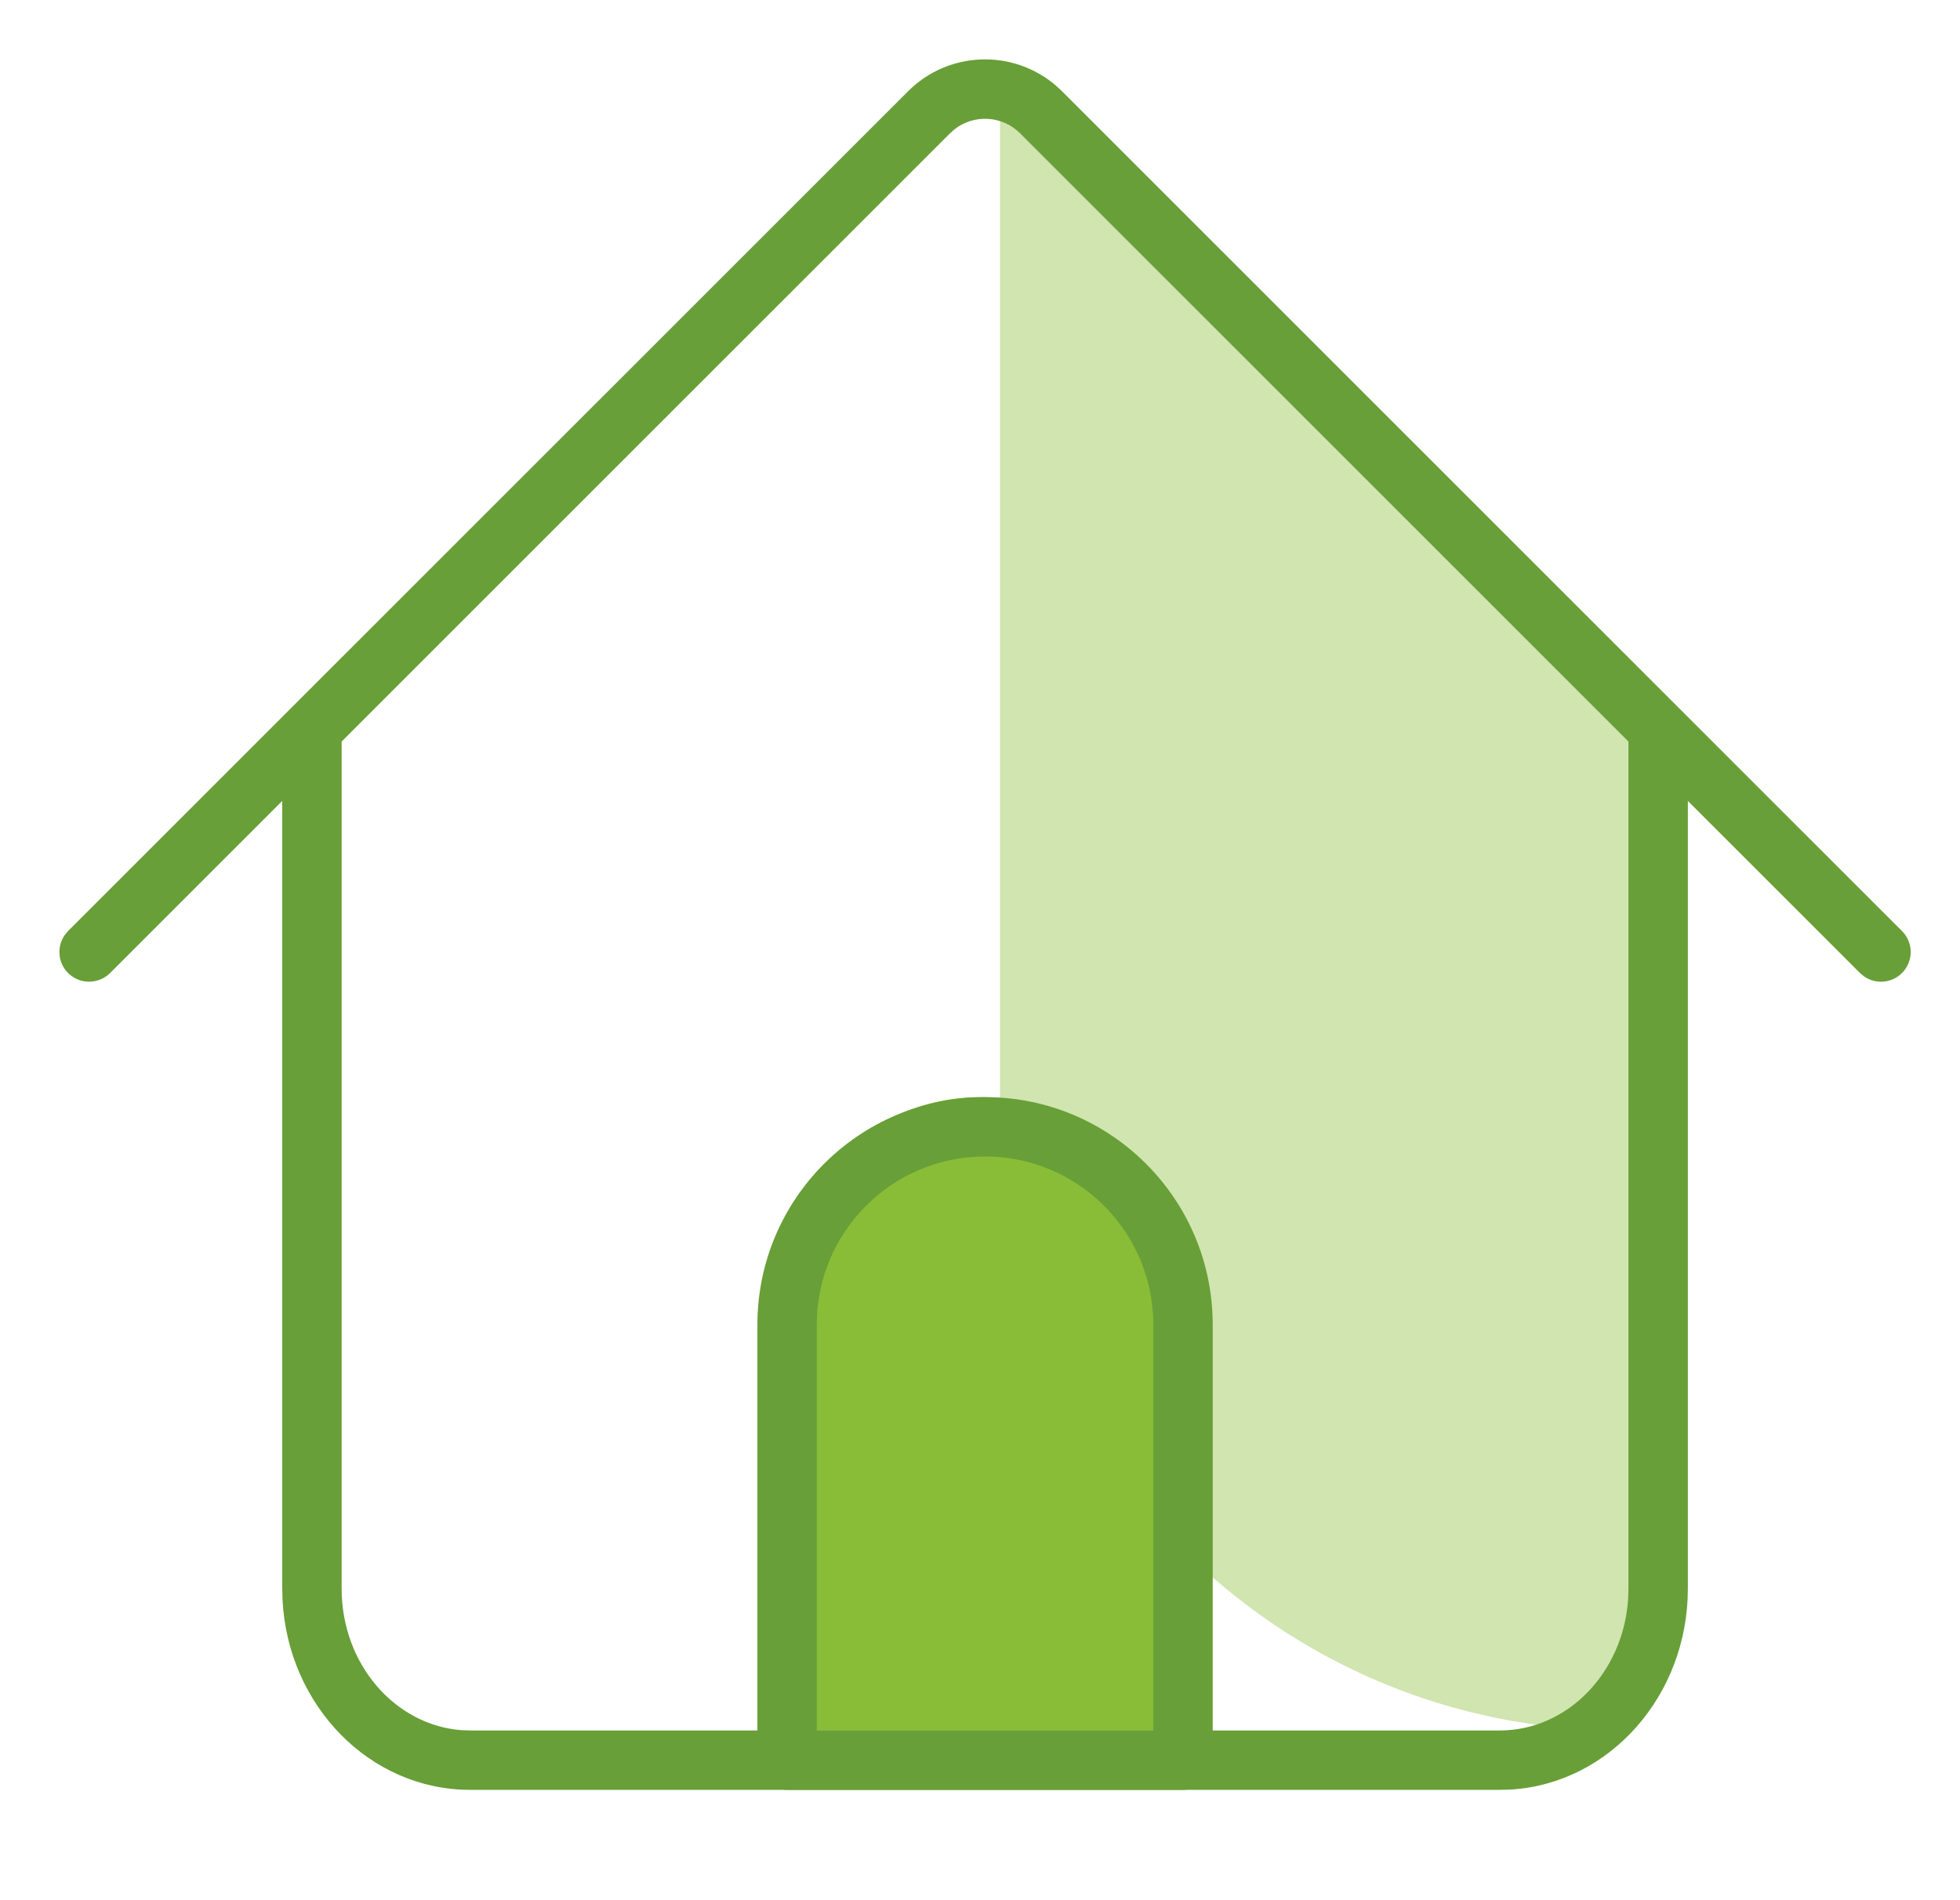
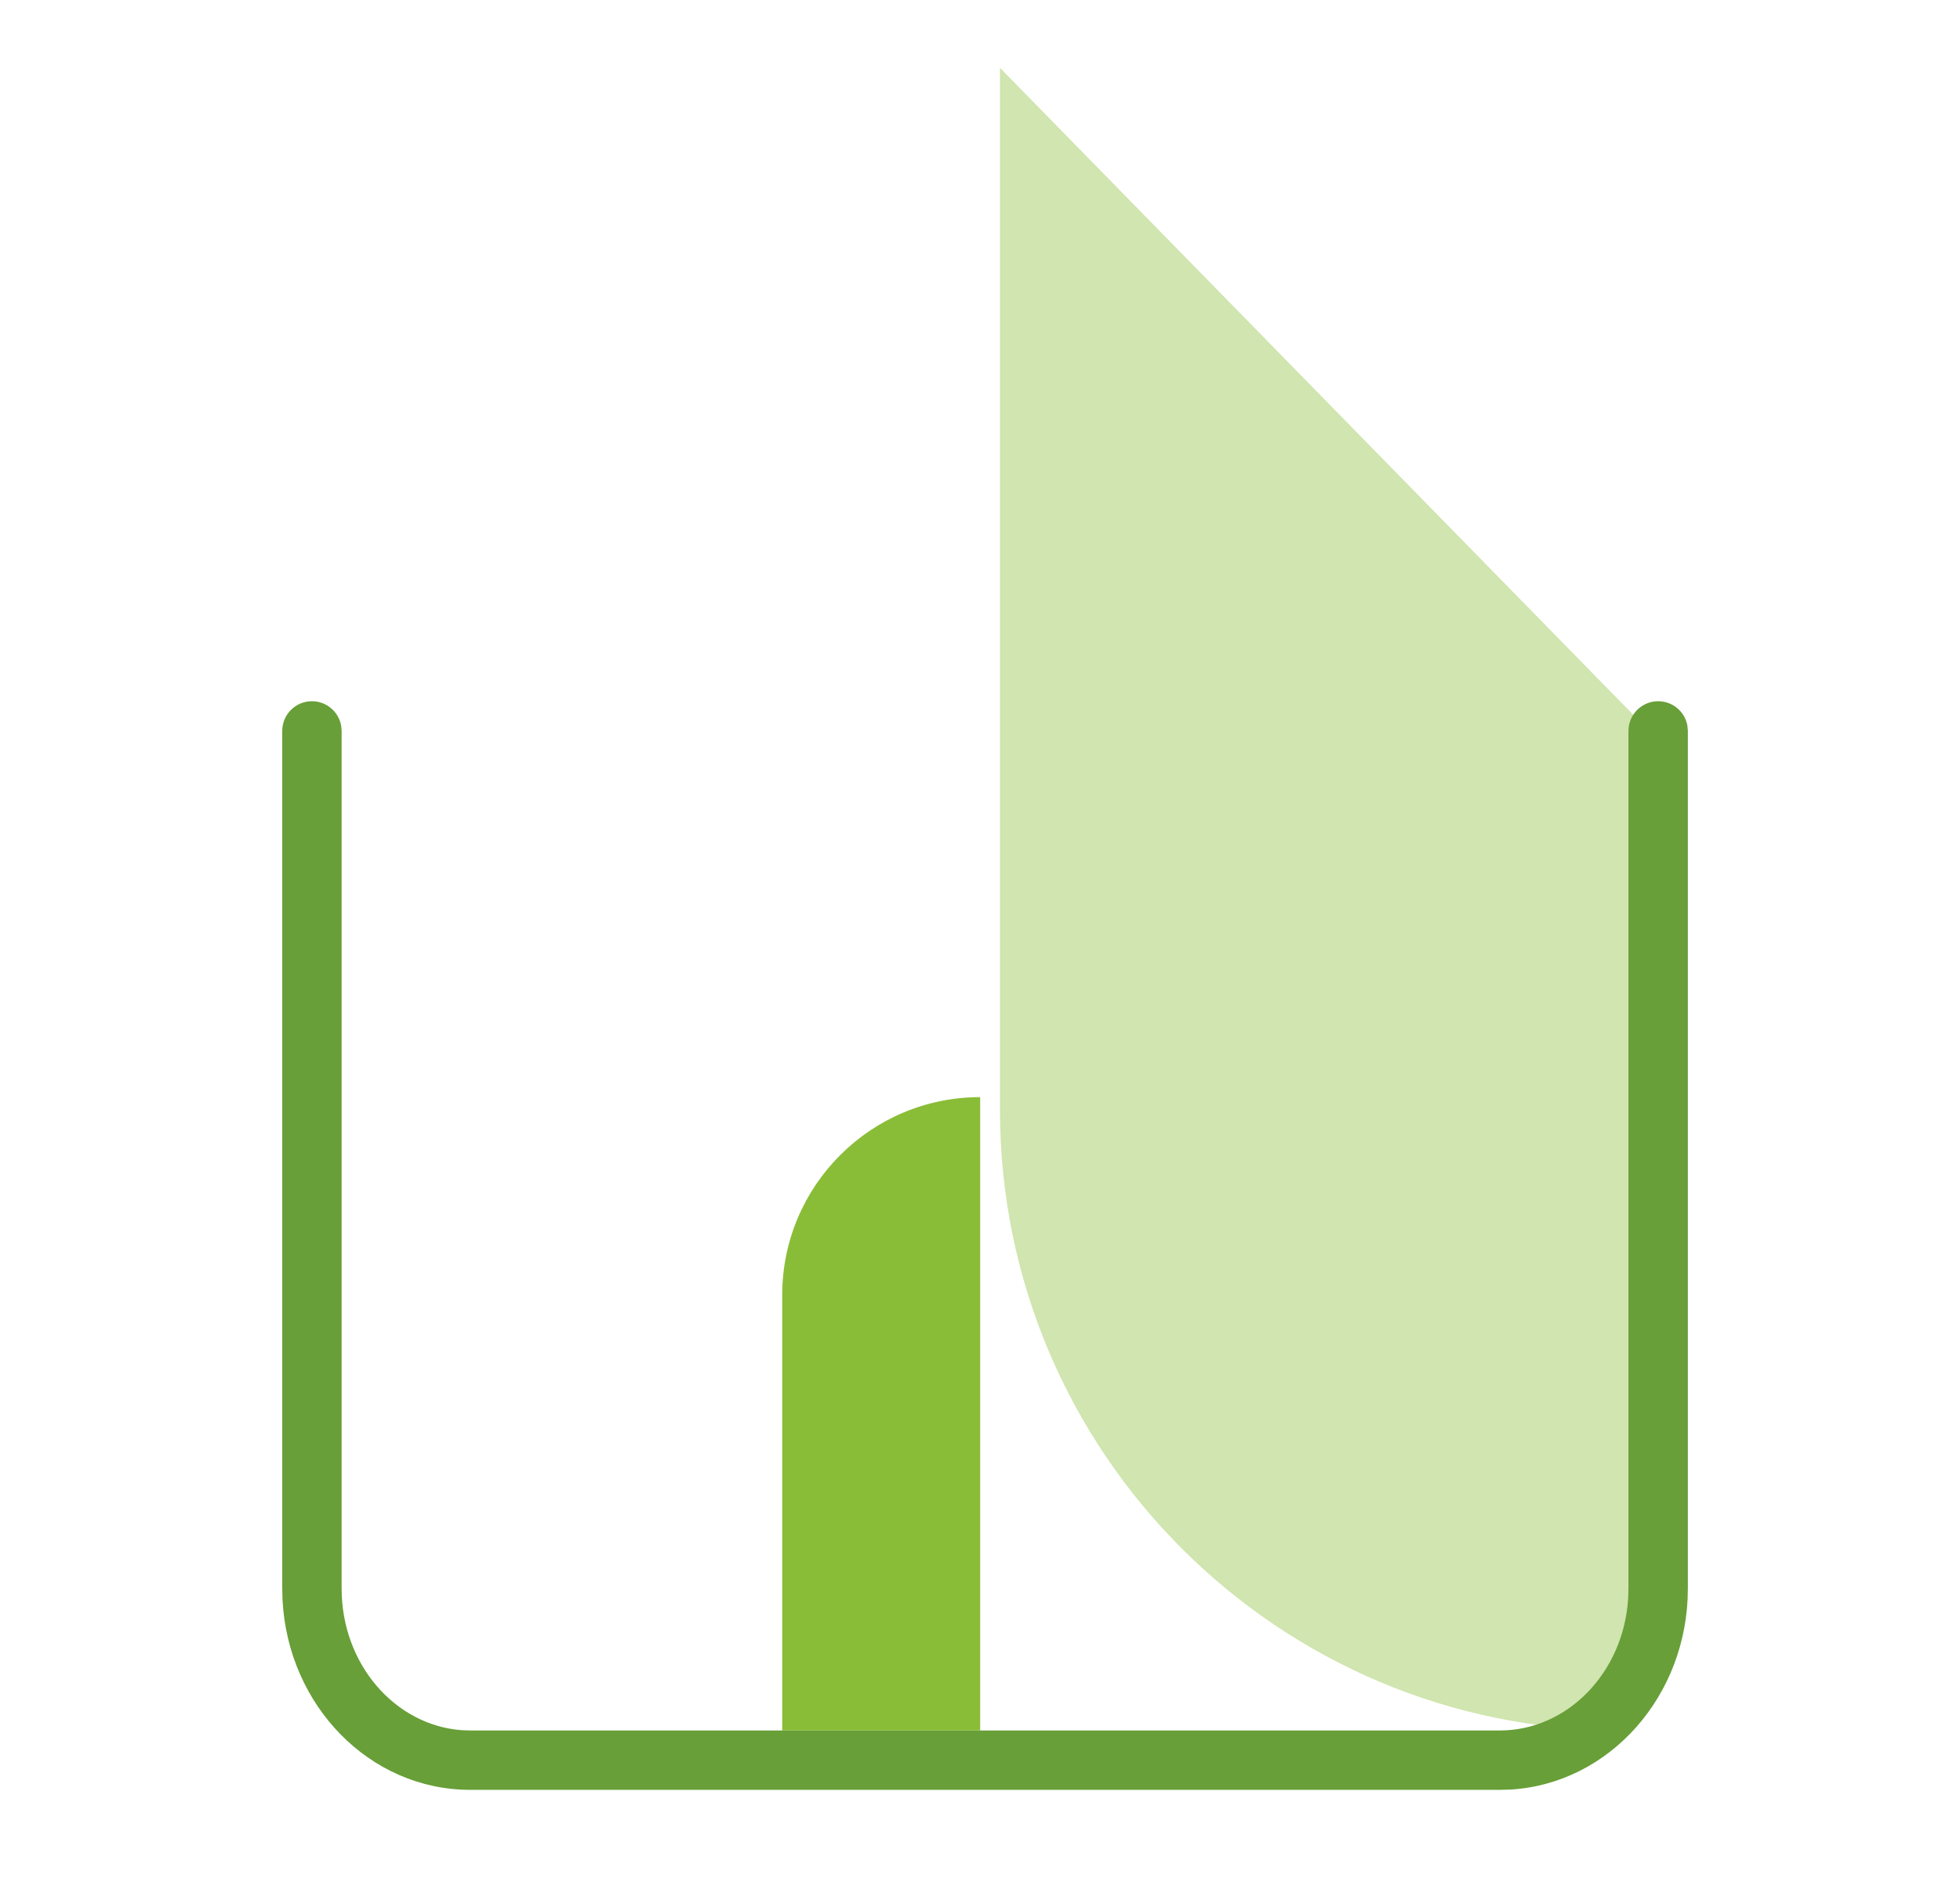
<svg xmlns="http://www.w3.org/2000/svg" width="33" height="32" viewBox="0 0 33 32" fill="none">
  <g id="Living Place">
    <path id="Rectangle" fill-rule="evenodd" clip-rule="evenodd" d="M16.836 1.142L27.503 12.042V28.933C27.503 29.049 27.409 29.142 27.294 29.142C21.518 29.142 16.836 24.46 16.836 18.685V1.142Z" fill="#D0E5AF" />
-     <path id="Rectangle_2" d="M13.17 21.809C13.17 19.968 14.662 18.476 16.503 18.476C18.344 18.476 19.837 19.968 19.837 21.809V29.142H13.17V21.809Z" fill="#8ABD37" />
+     <path id="Rectangle_2" d="M13.17 21.809C13.17 19.968 14.662 18.476 16.503 18.476V29.142H13.17V21.809Z" fill="#8ABD37" />
    <g id="Vector">
      <path d="M27.918 11.809C28.164 11.809 28.368 11.986 28.41 12.219L28.418 12.309V26.753C28.418 28.552 27.105 30.037 25.432 30.137L25.252 30.142H7.918C6.221 30.142 4.849 28.72 4.757 26.945L4.752 26.753V12.309C4.752 12.033 4.975 11.809 5.252 11.809C5.497 11.809 5.701 11.986 5.744 12.219L5.752 12.309V26.753C5.752 28.026 6.651 29.053 7.771 29.137L7.918 29.142H25.252C26.389 29.142 27.336 28.168 27.413 26.918L27.418 26.753V12.309C27.418 12.033 27.642 11.809 27.918 11.809Z" fill="#689F38" />
-       <path fill-rule="evenodd" clip-rule="evenodd" d="M12.752 22.309C12.752 20.192 14.468 18.476 16.585 18.476C18.702 18.476 20.418 20.192 20.418 22.309V29.642C20.418 29.918 20.194 30.142 19.918 30.142H13.252C12.976 30.142 12.752 29.918 12.752 29.642V22.309ZM19.418 22.309C19.418 20.802 18.242 19.57 16.758 19.481L16.585 19.476C15.02 19.476 13.752 20.744 13.752 22.309V29.141H19.418L19.418 22.309Z" fill="#689F38" />
-       <path d="M32.023 15.679C32.219 15.874 32.219 16.191 32.023 16.386C31.85 16.56 31.581 16.579 31.386 16.444L31.316 16.386L17.174 2.244C16.874 1.944 16.401 1.921 16.074 2.175L15.996 2.244L1.854 16.386C1.658 16.581 1.342 16.581 1.146 16.386C0.973 16.213 0.954 15.943 1.089 15.748L1.146 15.679L15.289 1.537C15.969 0.857 17.05 0.823 17.771 1.435L17.881 1.537L32.023 15.679Z" fill="#689F38" />
    </g>
  </g>
</svg>